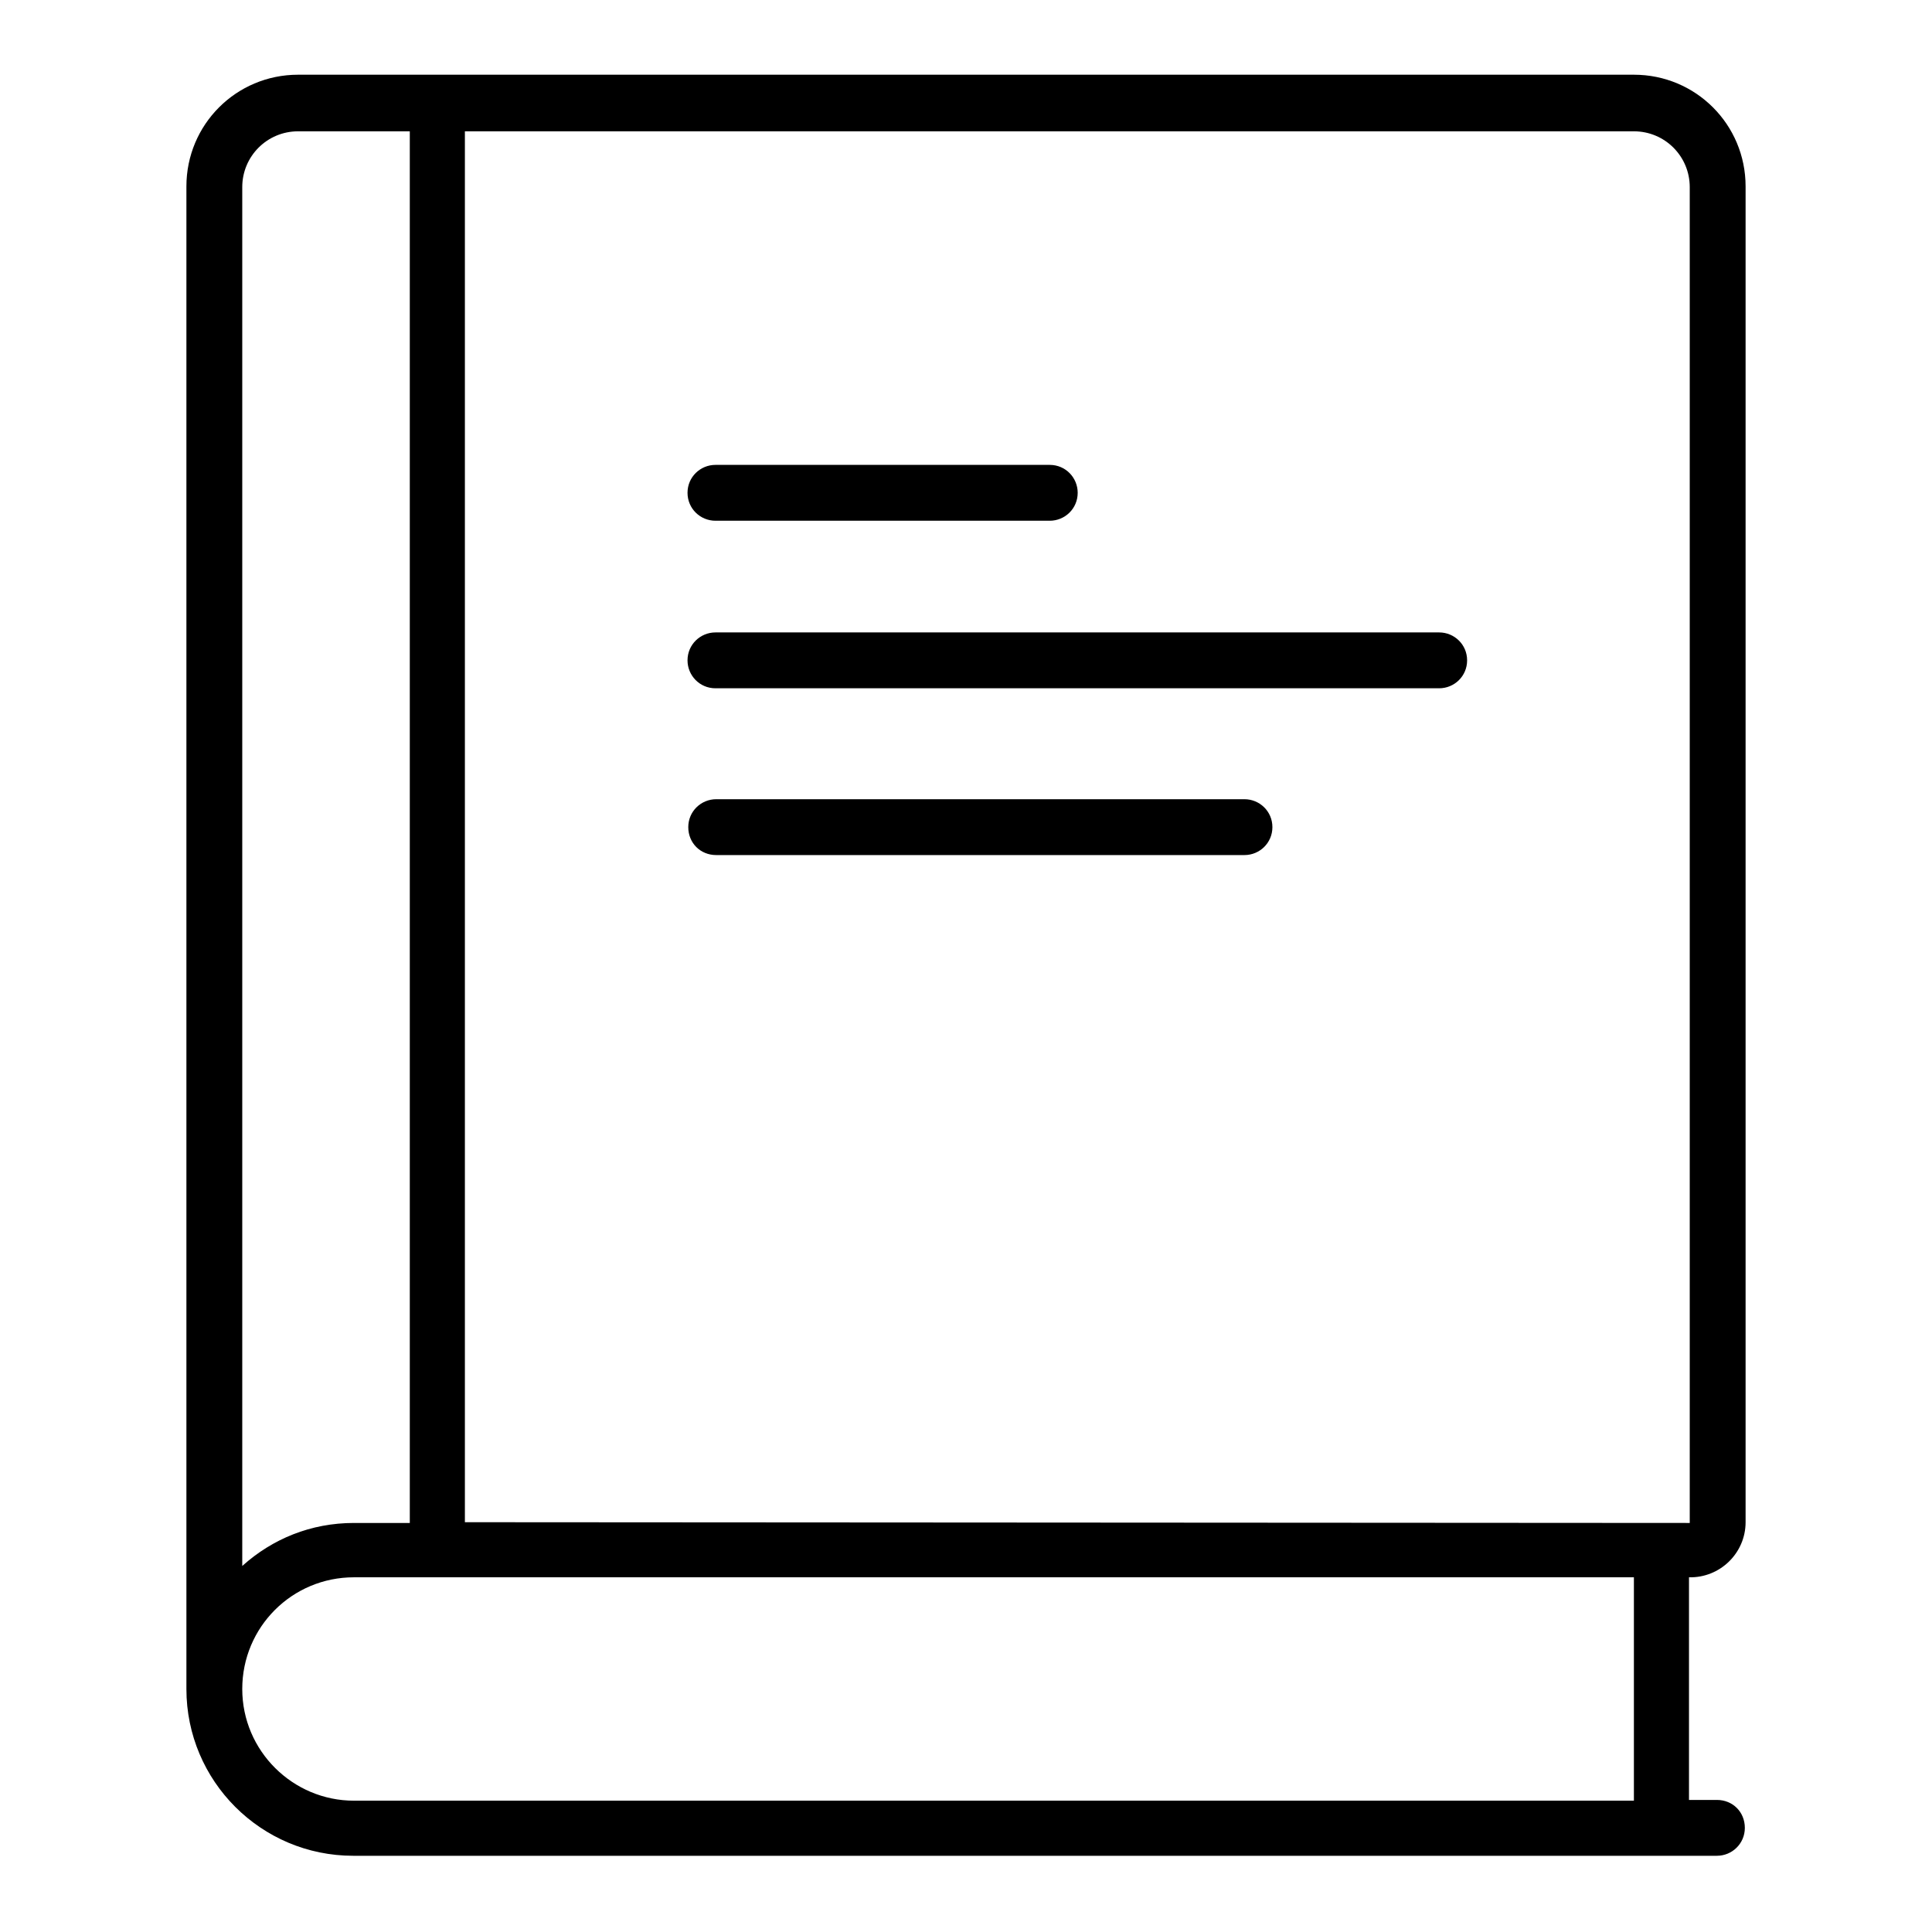
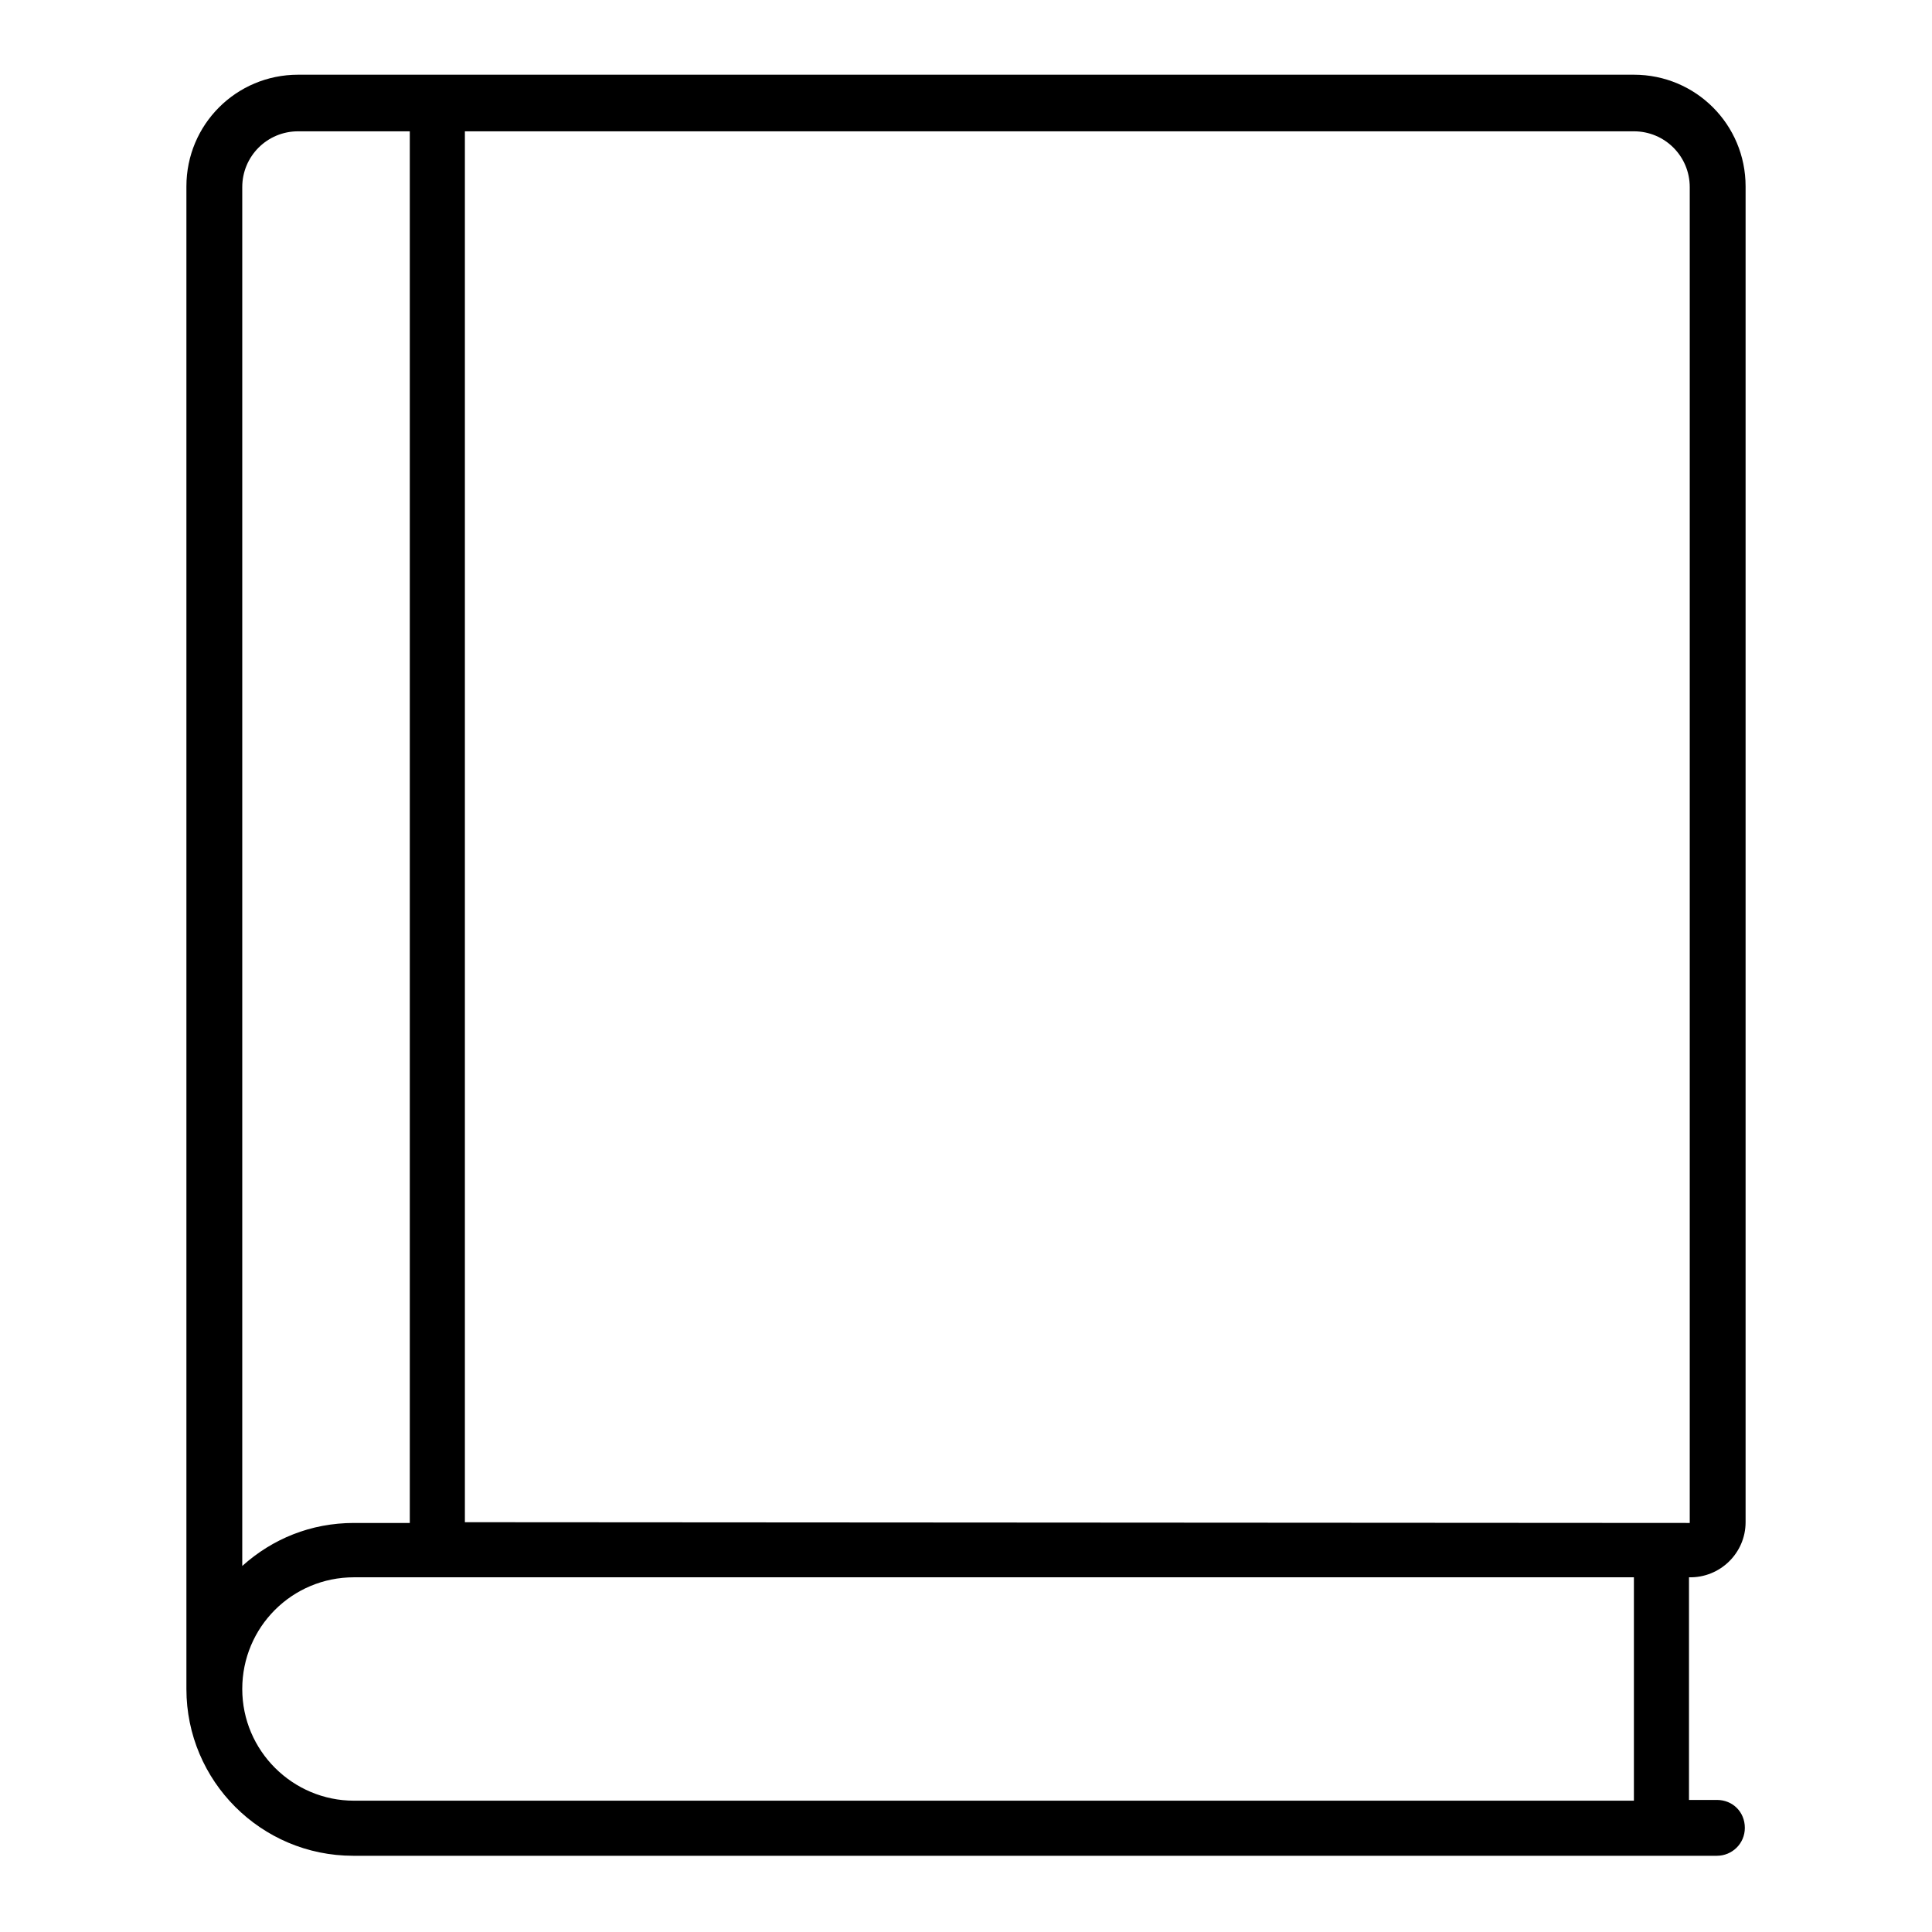
<svg xmlns="http://www.w3.org/2000/svg" version="1.1" x="0px" y="0px" viewBox="0 0 256 256" enable-background="new 0 0 256 256" xml:space="preserve">
  <g>
    <g>
      <path fill="#000000" d="M231.3,201.7v-177c0-8.2-6.6-14.8-14.8-14.8h-177c-8.2,0-14.8,6.6-14.8,14.8v199.1c0,12.2,9.9,22.1,22.1,22.1h180.7c2,0,3.7-1.6,3.7-3.7s-1.6-3.7-3.7-3.7h-3.7v-29.5C227.9,209.1,231.3,205.8,231.3,201.7z M32.1,24.8c0-4.1,3.3-7.4,7.4-7.4h14.8v184.4h-7.4c-5.7,0-10.8,2.1-14.8,5.7V24.8z M216.5,238.6H46.9c-8.1,0-14.8-6.6-14.8-14.8c0-8.2,6.6-14.8,14.8-14.8h169.6V238.6z M61.6,201.7V17.4h154.9c4.1,0,7.4,3.3,7.4,7.4v177L61.6,201.7L61.6,201.7z" />
-       <path fill="#000000" d="M164.9,105.9h-70c-2,0-3.7,1.6-3.7,3.7s1.6,3.7,3.7,3.7h70c2,0,3.7-1.6,3.7-3.7S166.9,105.9,164.9,105.9z" />
-       <path fill="#000000" d="M190.7,83.8H94.8c-2,0-3.7,1.6-3.7,3.7c0,2,1.6,3.7,3.7,3.7h95.9c2,0,3.7-1.6,3.7-3.7C194.4,85.4,192.7,83.8,190.7,83.8z" />
-       <path fill="#000000" d="M94.8,69h44.3c2,0,3.7-1.6,3.7-3.7c0-2-1.6-3.7-3.7-3.7H94.8c-2,0-3.7,1.6-3.7,3.7C91.1,67.4,92.8,69,94.8,69z" />
    </g>
  </g>
</svg>